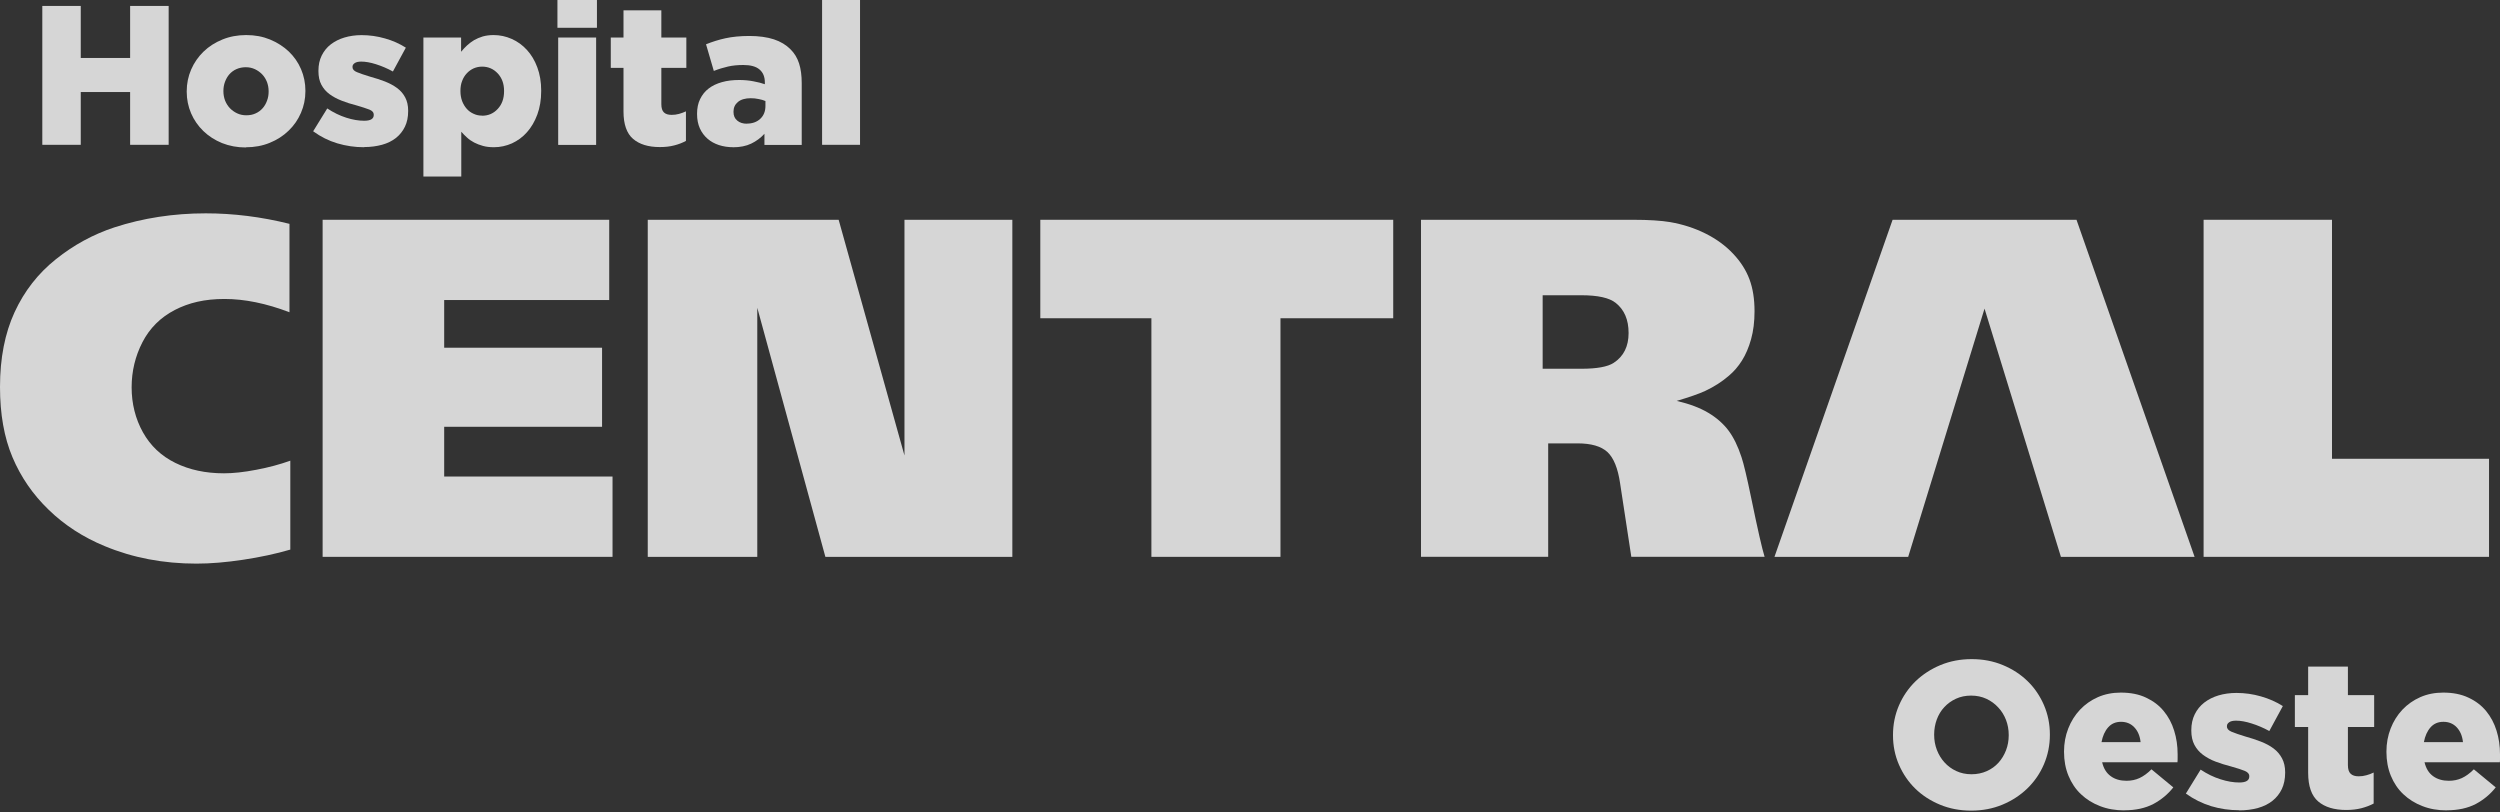
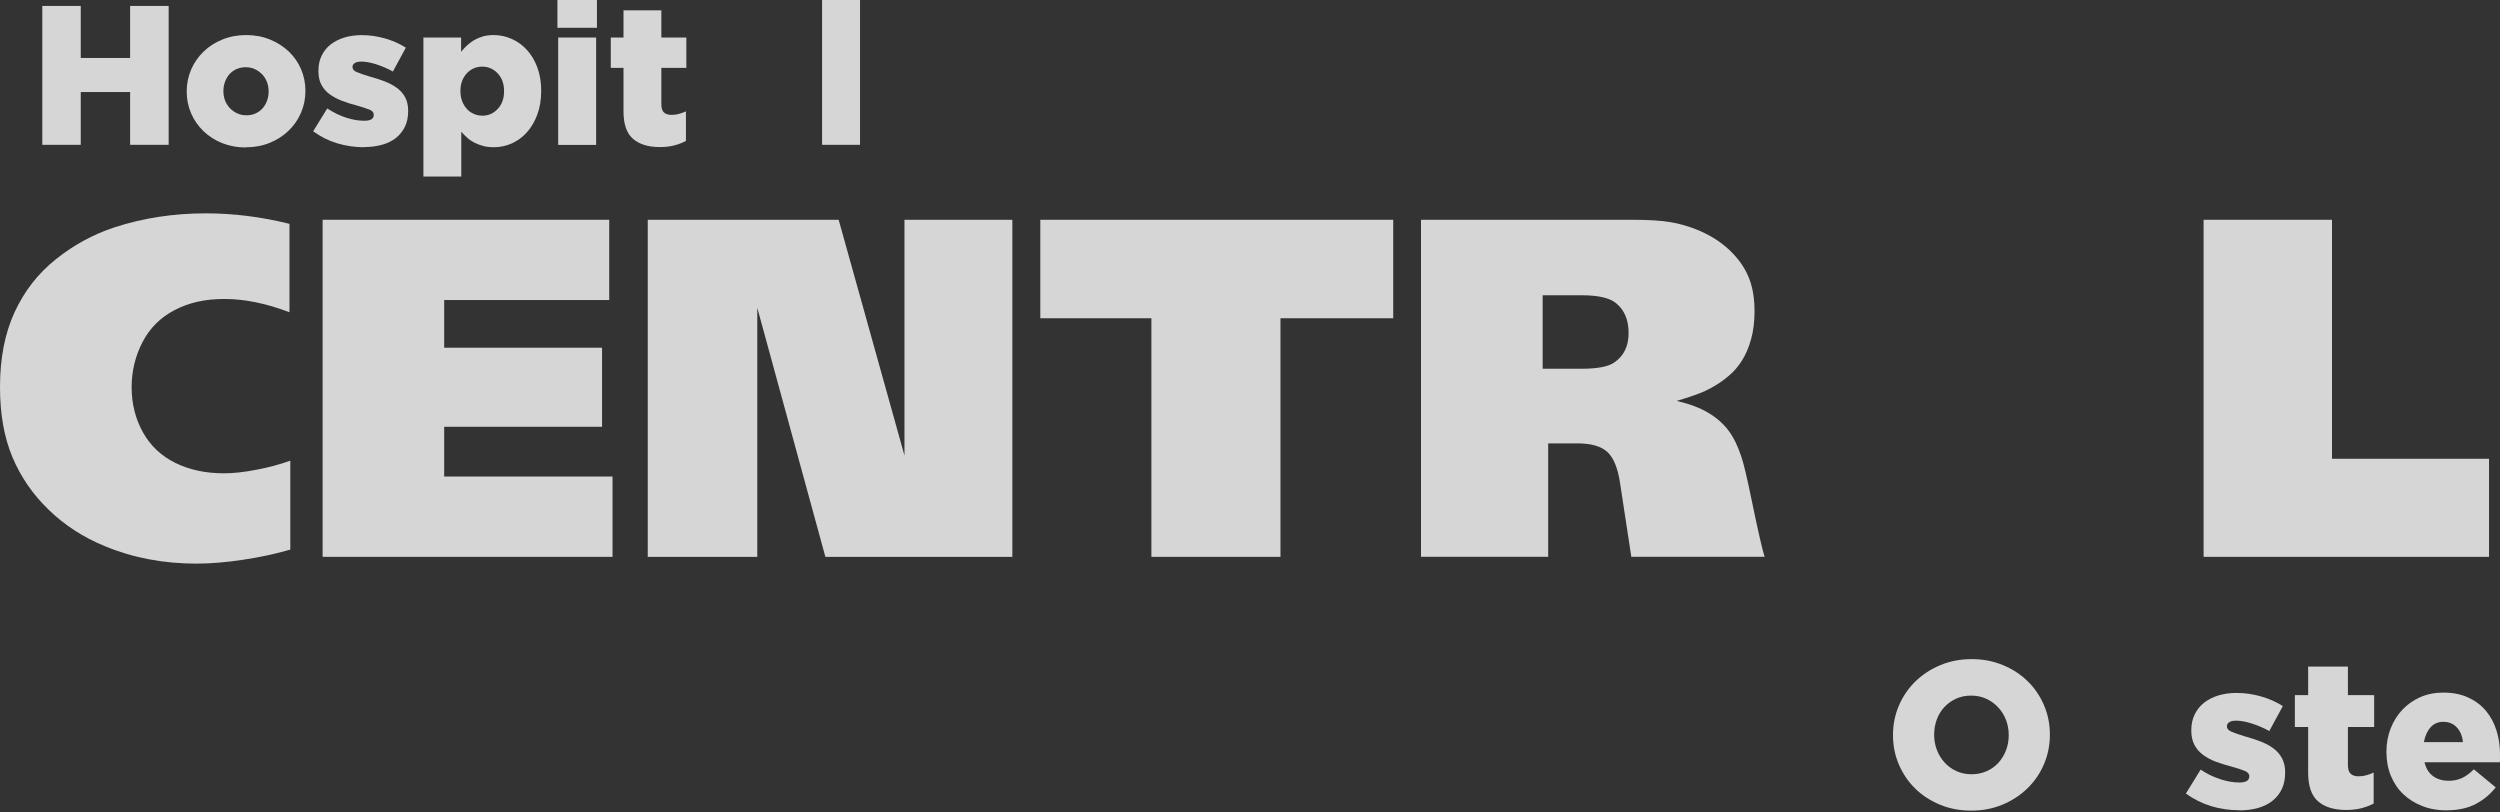
<svg xmlns="http://www.w3.org/2000/svg" width="80" height="26" viewBox="0 0 80 26" fill="none">
  <rect x="0" y="0" width="80" height="26" fill="#333333" stroke="none" />
  <g opacity="0.8">
    <path d="M63.078 25.94C62.719 25.94 62.386 25.877 62.08 25.75C61.774 25.623 61.51 25.452 61.288 25.235C61.067 25.019 60.893 24.763 60.766 24.47C60.639 24.177 60.576 23.863 60.576 23.531V23.517C60.576 23.185 60.639 22.871 60.766 22.575C60.893 22.28 61.069 22.024 61.296 21.802C61.523 21.583 61.79 21.409 62.096 21.282C62.402 21.155 62.735 21.092 63.094 21.092C63.453 21.092 63.785 21.155 64.091 21.282C64.397 21.409 64.661 21.58 64.883 21.797C65.105 22.013 65.279 22.269 65.406 22.562C65.532 22.855 65.596 23.169 65.596 23.502V23.515C65.596 23.847 65.532 24.161 65.406 24.457C65.279 24.753 65.102 25.009 64.875 25.23C64.648 25.449 64.382 25.623 64.075 25.75C63.769 25.877 63.437 25.94 63.078 25.94ZM63.088 24.776C63.265 24.776 63.429 24.742 63.577 24.676C63.724 24.61 63.849 24.52 63.951 24.407C64.054 24.293 64.133 24.161 64.192 24.011C64.25 23.86 64.279 23.7 64.279 23.531V23.517C64.279 23.349 64.25 23.19 64.192 23.037C64.133 22.887 64.052 22.752 63.944 22.639C63.838 22.522 63.711 22.43 63.563 22.361C63.416 22.293 63.255 22.259 63.075 22.259C62.896 22.259 62.735 22.293 62.592 22.359C62.447 22.425 62.323 22.515 62.218 22.628C62.112 22.741 62.033 22.873 61.977 23.024C61.922 23.174 61.893 23.335 61.893 23.504V23.517C61.893 23.686 61.922 23.845 61.98 23.998C62.038 24.148 62.12 24.283 62.223 24.396C62.328 24.512 62.452 24.605 62.6 24.673C62.748 24.742 62.909 24.776 63.088 24.776Z" fill="white" />
-     <path d="M67.979 25.932C67.694 25.932 67.435 25.887 67.2 25.795C66.965 25.705 66.762 25.578 66.591 25.415C66.419 25.254 66.287 25.056 66.192 24.826C66.097 24.597 66.049 24.341 66.049 24.061V24.048C66.049 23.786 66.094 23.541 66.184 23.311C66.274 23.082 66.398 22.884 66.559 22.712C66.72 22.541 66.912 22.406 67.134 22.308C67.356 22.211 67.601 22.163 67.865 22.163C68.177 22.163 68.446 22.216 68.673 22.324C68.902 22.43 69.09 22.572 69.24 22.755C69.388 22.934 69.499 23.142 69.573 23.38C69.647 23.617 69.684 23.868 69.684 24.135V24.261C69.684 24.306 69.684 24.351 69.678 24.393H67.269C67.316 24.594 67.409 24.742 67.546 24.839C67.68 24.937 67.849 24.985 68.047 24.985C68.198 24.985 68.338 24.956 68.464 24.898C68.591 24.839 68.718 24.747 68.847 24.618L69.546 25.196C69.372 25.417 69.158 25.594 68.905 25.729C68.649 25.861 68.343 25.929 67.984 25.929M68.499 23.749C68.478 23.549 68.409 23.39 68.298 23.274C68.187 23.156 68.045 23.098 67.873 23.098C67.702 23.098 67.567 23.156 67.462 23.274C67.356 23.393 67.285 23.552 67.248 23.749H68.499Z" fill="white" />
    <path d="M71.652 25.927C71.346 25.927 71.048 25.885 70.76 25.798C70.473 25.71 70.201 25.576 69.948 25.394L70.42 24.628C70.628 24.766 70.84 24.869 71.056 24.937C71.272 25.006 71.473 25.04 71.658 25.04C71.871 25.04 71.977 24.974 71.977 24.848V24.834C71.977 24.763 71.927 24.708 71.832 24.668C71.734 24.628 71.589 24.581 71.399 24.528C71.222 24.483 71.056 24.43 70.9 24.372C70.745 24.314 70.61 24.238 70.494 24.153C70.378 24.066 70.288 23.961 70.222 23.837C70.156 23.713 70.122 23.56 70.122 23.378V23.364C70.122 23.174 70.159 23.003 70.233 22.855C70.306 22.707 70.407 22.583 70.536 22.483C70.665 22.383 70.816 22.306 70.993 22.253C71.167 22.201 71.359 22.174 71.568 22.174C71.834 22.174 72.096 22.211 72.352 22.285C72.61 22.359 72.843 22.462 73.051 22.594L72.618 23.393C72.431 23.29 72.243 23.211 72.053 23.151C71.864 23.09 71.697 23.061 71.555 23.061C71.457 23.061 71.383 23.077 71.336 23.111C71.285 23.145 71.262 23.185 71.262 23.235V23.248C71.262 23.32 71.312 23.375 71.412 23.417C71.513 23.459 71.658 23.509 71.848 23.567C72.025 23.615 72.191 23.671 72.346 23.731C72.502 23.792 72.637 23.863 72.753 23.95C72.869 24.037 72.959 24.143 73.025 24.267C73.091 24.391 73.125 24.541 73.125 24.713V24.726C73.125 24.927 73.088 25.101 73.019 25.249C72.948 25.396 72.848 25.523 72.719 25.626C72.589 25.729 72.433 25.805 72.254 25.856C72.072 25.906 71.871 25.932 71.655 25.932" fill="white" />
    <path d="M75.081 25.919C74.698 25.919 74.397 25.829 74.183 25.647C73.969 25.465 73.861 25.159 73.861 24.729V23.264H73.436V22.245H73.861V21.332H75.133V22.245H75.973V23.264H75.133V24.483C75.133 24.613 75.162 24.705 75.221 24.76C75.279 24.816 75.366 24.842 75.479 24.842C75.564 24.842 75.645 24.831 75.725 24.808C75.804 24.787 75.883 24.758 75.957 24.721V25.713C75.841 25.776 75.711 25.824 75.564 25.863C75.418 25.9 75.255 25.919 75.078 25.919" fill="white" />
    <path d="M78.295 25.932C78.01 25.932 77.751 25.887 77.517 25.795C77.282 25.705 77.079 25.578 76.907 25.415C76.735 25.254 76.603 25.056 76.508 24.826C76.413 24.597 76.366 24.341 76.366 24.061V24.048C76.366 23.786 76.411 23.541 76.501 23.311C76.59 23.082 76.714 22.884 76.875 22.712C77.036 22.541 77.229 22.406 77.451 22.308C77.672 22.211 77.918 22.163 78.182 22.163C78.493 22.163 78.762 22.216 78.989 22.324C79.219 22.43 79.406 22.572 79.557 22.755C79.704 22.934 79.815 23.142 79.889 23.38C79.963 23.617 80 23.868 80 24.135V24.261C80 24.306 80 24.351 79.995 24.393H77.585C77.633 24.594 77.725 24.742 77.862 24.839C77.997 24.937 78.166 24.985 78.364 24.985C78.514 24.985 78.654 24.956 78.781 24.898C78.907 24.839 79.034 24.747 79.163 24.618L79.863 25.196C79.689 25.417 79.475 25.594 79.222 25.729C78.966 25.861 78.659 25.929 78.3 25.929M78.815 23.749C78.794 23.549 78.725 23.39 78.615 23.274C78.504 23.156 78.361 23.098 78.19 23.098C78.018 23.098 77.883 23.156 77.778 23.274C77.672 23.393 77.601 23.552 77.564 23.749H78.815Z" fill="white" />
    <path d="M1.354 0.19H2.584V1.855H4.164V0.19H5.397V4.634H4.164V2.945H2.584V4.634H1.354V0.19Z" fill="white" />
    <path d="M7.867 4.719C7.593 4.719 7.339 4.671 7.107 4.579C6.878 4.486 6.677 4.357 6.508 4.194C6.339 4.03 6.207 3.84 6.115 3.626C6.022 3.41 5.975 3.18 5.975 2.935V2.921C5.975 2.676 6.022 2.444 6.117 2.225C6.212 2.006 6.344 1.816 6.513 1.652C6.682 1.488 6.883 1.359 7.118 1.264C7.35 1.169 7.603 1.122 7.88 1.122C8.158 1.122 8.408 1.169 8.64 1.264C8.87 1.359 9.071 1.488 9.24 1.647C9.408 1.808 9.54 1.995 9.633 2.212C9.725 2.428 9.773 2.658 9.773 2.903V2.916C9.773 3.162 9.725 3.394 9.63 3.613C9.535 3.832 9.403 4.022 9.234 4.183C9.065 4.347 8.865 4.476 8.63 4.571C8.398 4.666 8.142 4.713 7.867 4.713M7.88 3.689C7.991 3.689 8.089 3.671 8.179 3.629C8.268 3.589 8.342 3.534 8.403 3.465C8.464 3.397 8.511 3.315 8.545 3.222C8.58 3.13 8.596 3.035 8.596 2.932V2.919C8.596 2.813 8.577 2.716 8.543 2.623C8.506 2.531 8.456 2.449 8.39 2.38C8.324 2.312 8.247 2.256 8.158 2.214C8.068 2.172 7.97 2.151 7.865 2.151C7.759 2.151 7.656 2.172 7.566 2.212C7.477 2.251 7.403 2.307 7.342 2.375C7.281 2.444 7.234 2.526 7.2 2.618C7.165 2.71 7.149 2.808 7.149 2.908V2.921C7.149 3.027 7.168 3.125 7.202 3.217C7.239 3.309 7.289 3.389 7.355 3.46C7.421 3.528 7.498 3.584 7.587 3.626C7.675 3.668 7.775 3.689 7.88 3.689Z" fill="white" />
    <path d="M11.646 4.711C11.354 4.711 11.071 4.669 10.794 4.587C10.52 4.505 10.261 4.376 10.021 4.201L10.472 3.47C10.67 3.602 10.873 3.7 11.079 3.766C11.285 3.832 11.475 3.864 11.654 3.864C11.858 3.864 11.96 3.803 11.96 3.679V3.666C11.96 3.597 11.913 3.544 11.821 3.507C11.728 3.47 11.588 3.426 11.409 3.373C11.24 3.331 11.082 3.28 10.934 3.222C10.786 3.164 10.657 3.096 10.546 3.014C10.435 2.932 10.348 2.832 10.285 2.713C10.221 2.594 10.19 2.449 10.19 2.275V2.262C10.19 2.08 10.224 1.919 10.295 1.776C10.366 1.634 10.461 1.515 10.585 1.42C10.71 1.325 10.852 1.251 11.021 1.201C11.187 1.151 11.372 1.124 11.57 1.124C11.823 1.124 12.074 1.159 12.319 1.23C12.565 1.298 12.787 1.399 12.987 1.525L12.573 2.288C12.396 2.19 12.216 2.114 12.034 2.056C11.852 1.998 11.694 1.971 11.559 1.971C11.467 1.971 11.396 1.987 11.351 2.019C11.303 2.051 11.28 2.09 11.28 2.135V2.148C11.28 2.217 11.327 2.27 11.422 2.309C11.517 2.349 11.657 2.396 11.839 2.452C12.008 2.499 12.166 2.549 12.317 2.607C12.465 2.666 12.594 2.734 12.705 2.816C12.816 2.898 12.903 2.998 12.966 3.117C13.029 3.236 13.061 3.378 13.061 3.542V3.555C13.061 3.745 13.027 3.911 12.958 4.054C12.889 4.196 12.794 4.315 12.673 4.413C12.549 4.51 12.401 4.584 12.227 4.632C12.053 4.679 11.863 4.706 11.657 4.706" fill="white" />
    <path d="M13.544 1.201H14.755V1.657C14.813 1.586 14.877 1.517 14.945 1.454C15.014 1.391 15.088 1.335 15.17 1.285C15.252 1.238 15.344 1.198 15.45 1.166C15.552 1.137 15.669 1.122 15.795 1.122C15.998 1.122 16.191 1.164 16.376 1.246C16.561 1.327 16.722 1.446 16.861 1.597C17.001 1.75 17.112 1.934 17.194 2.156C17.276 2.375 17.318 2.623 17.318 2.9V2.914C17.318 3.193 17.276 3.444 17.194 3.666C17.112 3.887 17.001 4.077 16.864 4.23C16.727 4.386 16.566 4.502 16.384 4.587C16.199 4.669 16.006 4.711 15.806 4.711C15.674 4.711 15.558 4.698 15.455 4.669C15.352 4.64 15.257 4.605 15.172 4.56C15.088 4.516 15.011 4.463 14.945 4.402C14.877 4.341 14.816 4.278 14.761 4.215V5.65H13.549V1.201H13.544ZM15.428 3.703C15.626 3.703 15.793 3.631 15.927 3.486C16.062 3.341 16.13 3.154 16.13 2.921V2.908C16.13 2.679 16.062 2.494 15.927 2.349C15.793 2.206 15.626 2.132 15.428 2.132C15.331 2.132 15.241 2.151 15.157 2.188C15.072 2.227 14.998 2.28 14.935 2.349C14.872 2.417 14.821 2.499 14.787 2.594C14.75 2.687 14.734 2.792 14.734 2.906V2.919C14.734 3.032 14.753 3.138 14.787 3.233C14.824 3.328 14.872 3.41 14.935 3.481C14.998 3.552 15.072 3.605 15.157 3.642C15.241 3.682 15.331 3.7 15.428 3.7" fill="white" />
    <path d="M17.838 0H19.102V0.889H17.838V0ZM17.862 1.201H19.076V4.637H17.862V1.201Z" fill="white" />
    <path d="M21.113 4.706C20.746 4.706 20.461 4.618 20.258 4.444C20.055 4.27 19.952 3.977 19.952 3.568V2.172H19.545V1.201H19.952V0.33H21.163V1.201H21.963V2.172H21.163V3.333C21.163 3.457 21.19 3.544 21.245 3.597C21.3 3.65 21.382 3.676 21.493 3.676C21.572 3.676 21.651 3.666 21.728 3.645C21.805 3.623 21.878 3.597 21.95 3.563V4.51C21.839 4.568 21.715 4.618 21.575 4.653C21.435 4.69 21.282 4.706 21.11 4.706" fill="white" />
-     <path d="M23.462 4.711C23.298 4.711 23.145 4.687 23.005 4.642C22.865 4.595 22.744 4.529 22.641 4.439C22.538 4.349 22.456 4.241 22.396 4.109C22.337 3.977 22.306 3.827 22.306 3.653V3.639C22.306 3.463 22.337 3.304 22.404 3.17C22.47 3.035 22.559 2.921 22.678 2.832C22.794 2.742 22.934 2.676 23.1 2.629C23.267 2.581 23.449 2.56 23.652 2.56C23.813 2.56 23.966 2.573 24.111 2.602C24.256 2.629 24.378 2.66 24.475 2.695V2.636C24.475 2.46 24.42 2.322 24.306 2.225C24.193 2.127 24.021 2.08 23.789 2.08C23.607 2.08 23.441 2.095 23.293 2.13C23.145 2.164 22.995 2.209 22.842 2.27L22.593 1.417C22.789 1.338 22.995 1.272 23.211 1.225C23.43 1.177 23.686 1.151 23.982 1.151C24.277 1.151 24.552 1.188 24.765 1.259C24.979 1.33 25.154 1.436 25.288 1.57C25.42 1.697 25.512 1.85 25.57 2.029C25.628 2.209 25.655 2.42 25.655 2.663V4.637H24.462V4.281C24.343 4.413 24.203 4.516 24.04 4.595C23.876 4.674 23.681 4.713 23.451 4.713M23.895 3.956C24.072 3.956 24.217 3.906 24.328 3.803C24.438 3.7 24.494 3.563 24.494 3.391V3.233C24.436 3.207 24.364 3.185 24.28 3.17C24.198 3.151 24.111 3.143 24.024 3.143C23.847 3.143 23.71 3.183 23.615 3.262C23.52 3.341 23.472 3.444 23.472 3.571V3.584C23.472 3.703 23.512 3.795 23.594 3.861C23.673 3.927 23.776 3.959 23.9 3.959" fill="white" />
    <path d="M27.521 0H26.307V4.634H27.521V0Z" fill="white" />
    <path d="M9.263 7.16V9.992C8.516 9.707 7.825 9.567 7.186 9.567C6.548 9.567 6.046 9.686 5.592 9.92C5.136 10.158 4.793 10.498 4.56 10.947C4.328 11.396 4.212 11.879 4.212 12.396C4.212 12.913 4.333 13.404 4.574 13.834C4.814 14.264 5.16 14.592 5.611 14.813C6.062 15.035 6.579 15.146 7.168 15.146C7.461 15.146 7.807 15.109 8.2 15.033C8.593 14.959 8.957 14.861 9.29 14.742V17.587C8.828 17.722 8.324 17.83 7.78 17.912C7.237 17.994 6.74 18.036 6.286 18.036C5.225 18.036 4.246 17.848 3.352 17.476C2.666 17.194 2.066 16.806 1.56 16.315C1.05 15.824 0.665 15.262 0.399 14.631C0.132 13.998 0 13.248 0 12.383C0 11.462 0.156 10.665 0.467 9.989C0.779 9.313 1.219 8.749 1.789 8.295C2.359 7.838 2.982 7.5 3.66 7.276C4.576 6.978 5.55 6.827 6.582 6.827C7.469 6.827 8.361 6.938 9.263 7.163" fill="white" />
    <path d="M10.324 7.033H19.495V9.601H14.214V11.127H19.266V13.657H14.214V15.249H19.601V17.819H10.324V7.033Z" fill="white" />
    <path d="M20.728 7.033H26.837L28.943 14.576V7.033H32.395V17.819H26.412L24.233 9.849V17.819H20.728V7.033Z" fill="white" />
    <path d="M33.29 7.033H44.583V10.184H40.975V17.819H36.845V10.184H33.29V7.033Z" fill="white" />
    <path d="M45.472 7.033H52.255C52.767 7.033 53.163 7.06 53.443 7.107C53.852 7.178 54.229 7.3 54.577 7.474C54.926 7.648 55.221 7.865 55.461 8.121C55.704 8.377 55.876 8.651 55.984 8.941C56.092 9.232 56.145 9.572 56.145 9.96C56.145 10.293 56.108 10.593 56.034 10.857C55.96 11.121 55.862 11.348 55.744 11.536C55.625 11.726 55.485 11.887 55.327 12.021C55.108 12.211 54.857 12.372 54.572 12.507C54.369 12.602 54.063 12.707 53.654 12.829C54.063 12.924 54.398 13.05 54.664 13.209C54.931 13.367 55.145 13.557 55.311 13.776C55.475 13.995 55.614 14.28 55.728 14.629C55.797 14.832 55.902 15.273 56.042 15.951C56.245 16.941 56.388 17.563 56.467 17.817H52.202L51.843 15.465C51.772 14.982 51.637 14.65 51.437 14.465C51.236 14.28 50.917 14.188 50.484 14.188H49.542V17.817H45.472V7.033ZM49.365 9.445V11.8H50.605C51.104 11.8 51.447 11.736 51.637 11.612C51.957 11.404 52.115 11.084 52.115 10.657C52.115 10.229 51.978 9.912 51.703 9.693C51.5 9.53 51.133 9.448 50.605 9.448H49.365V9.445Z" fill="white" />
    <path d="M70.515 7.033H74.624V14.681H79.649V17.819H70.515V7.033Z" fill="white" />
-     <path d="M70.227 17.819L66.448 7.033H63.513H63.5H60.563L56.783 17.819H61.062L63.505 9.876L65.949 17.819H70.227Z" fill="white" />
  </g>
</svg>